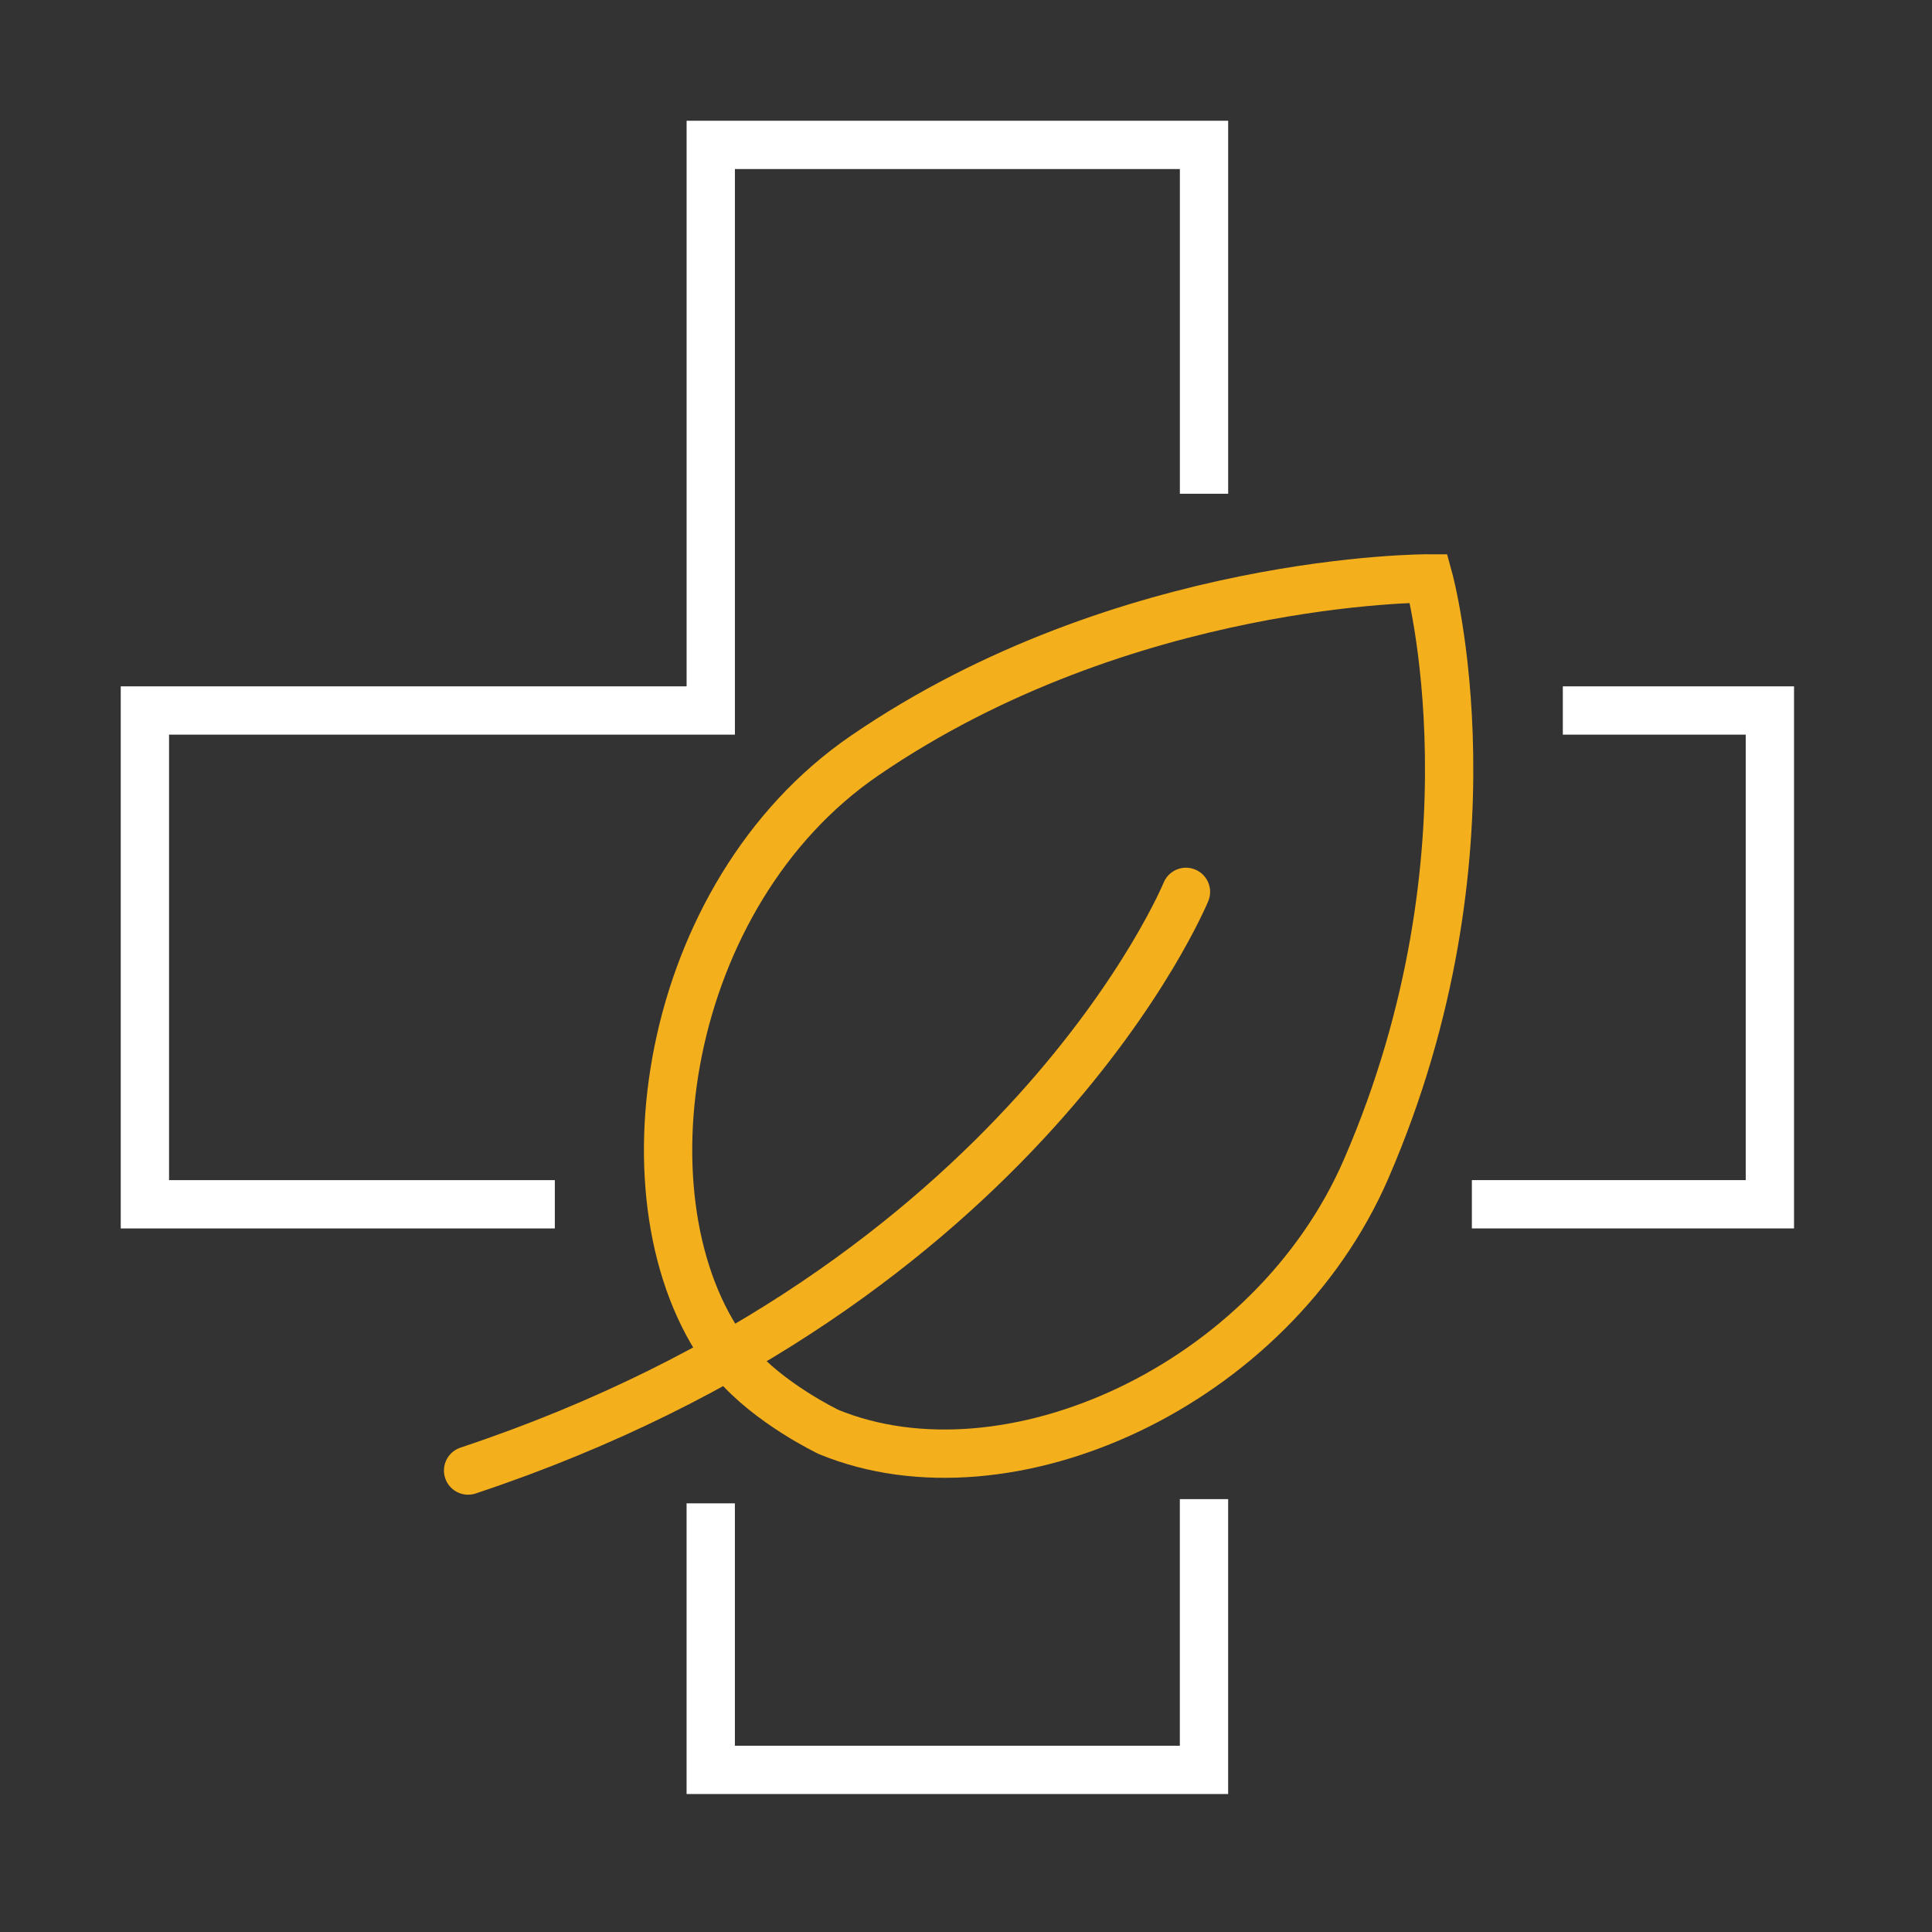
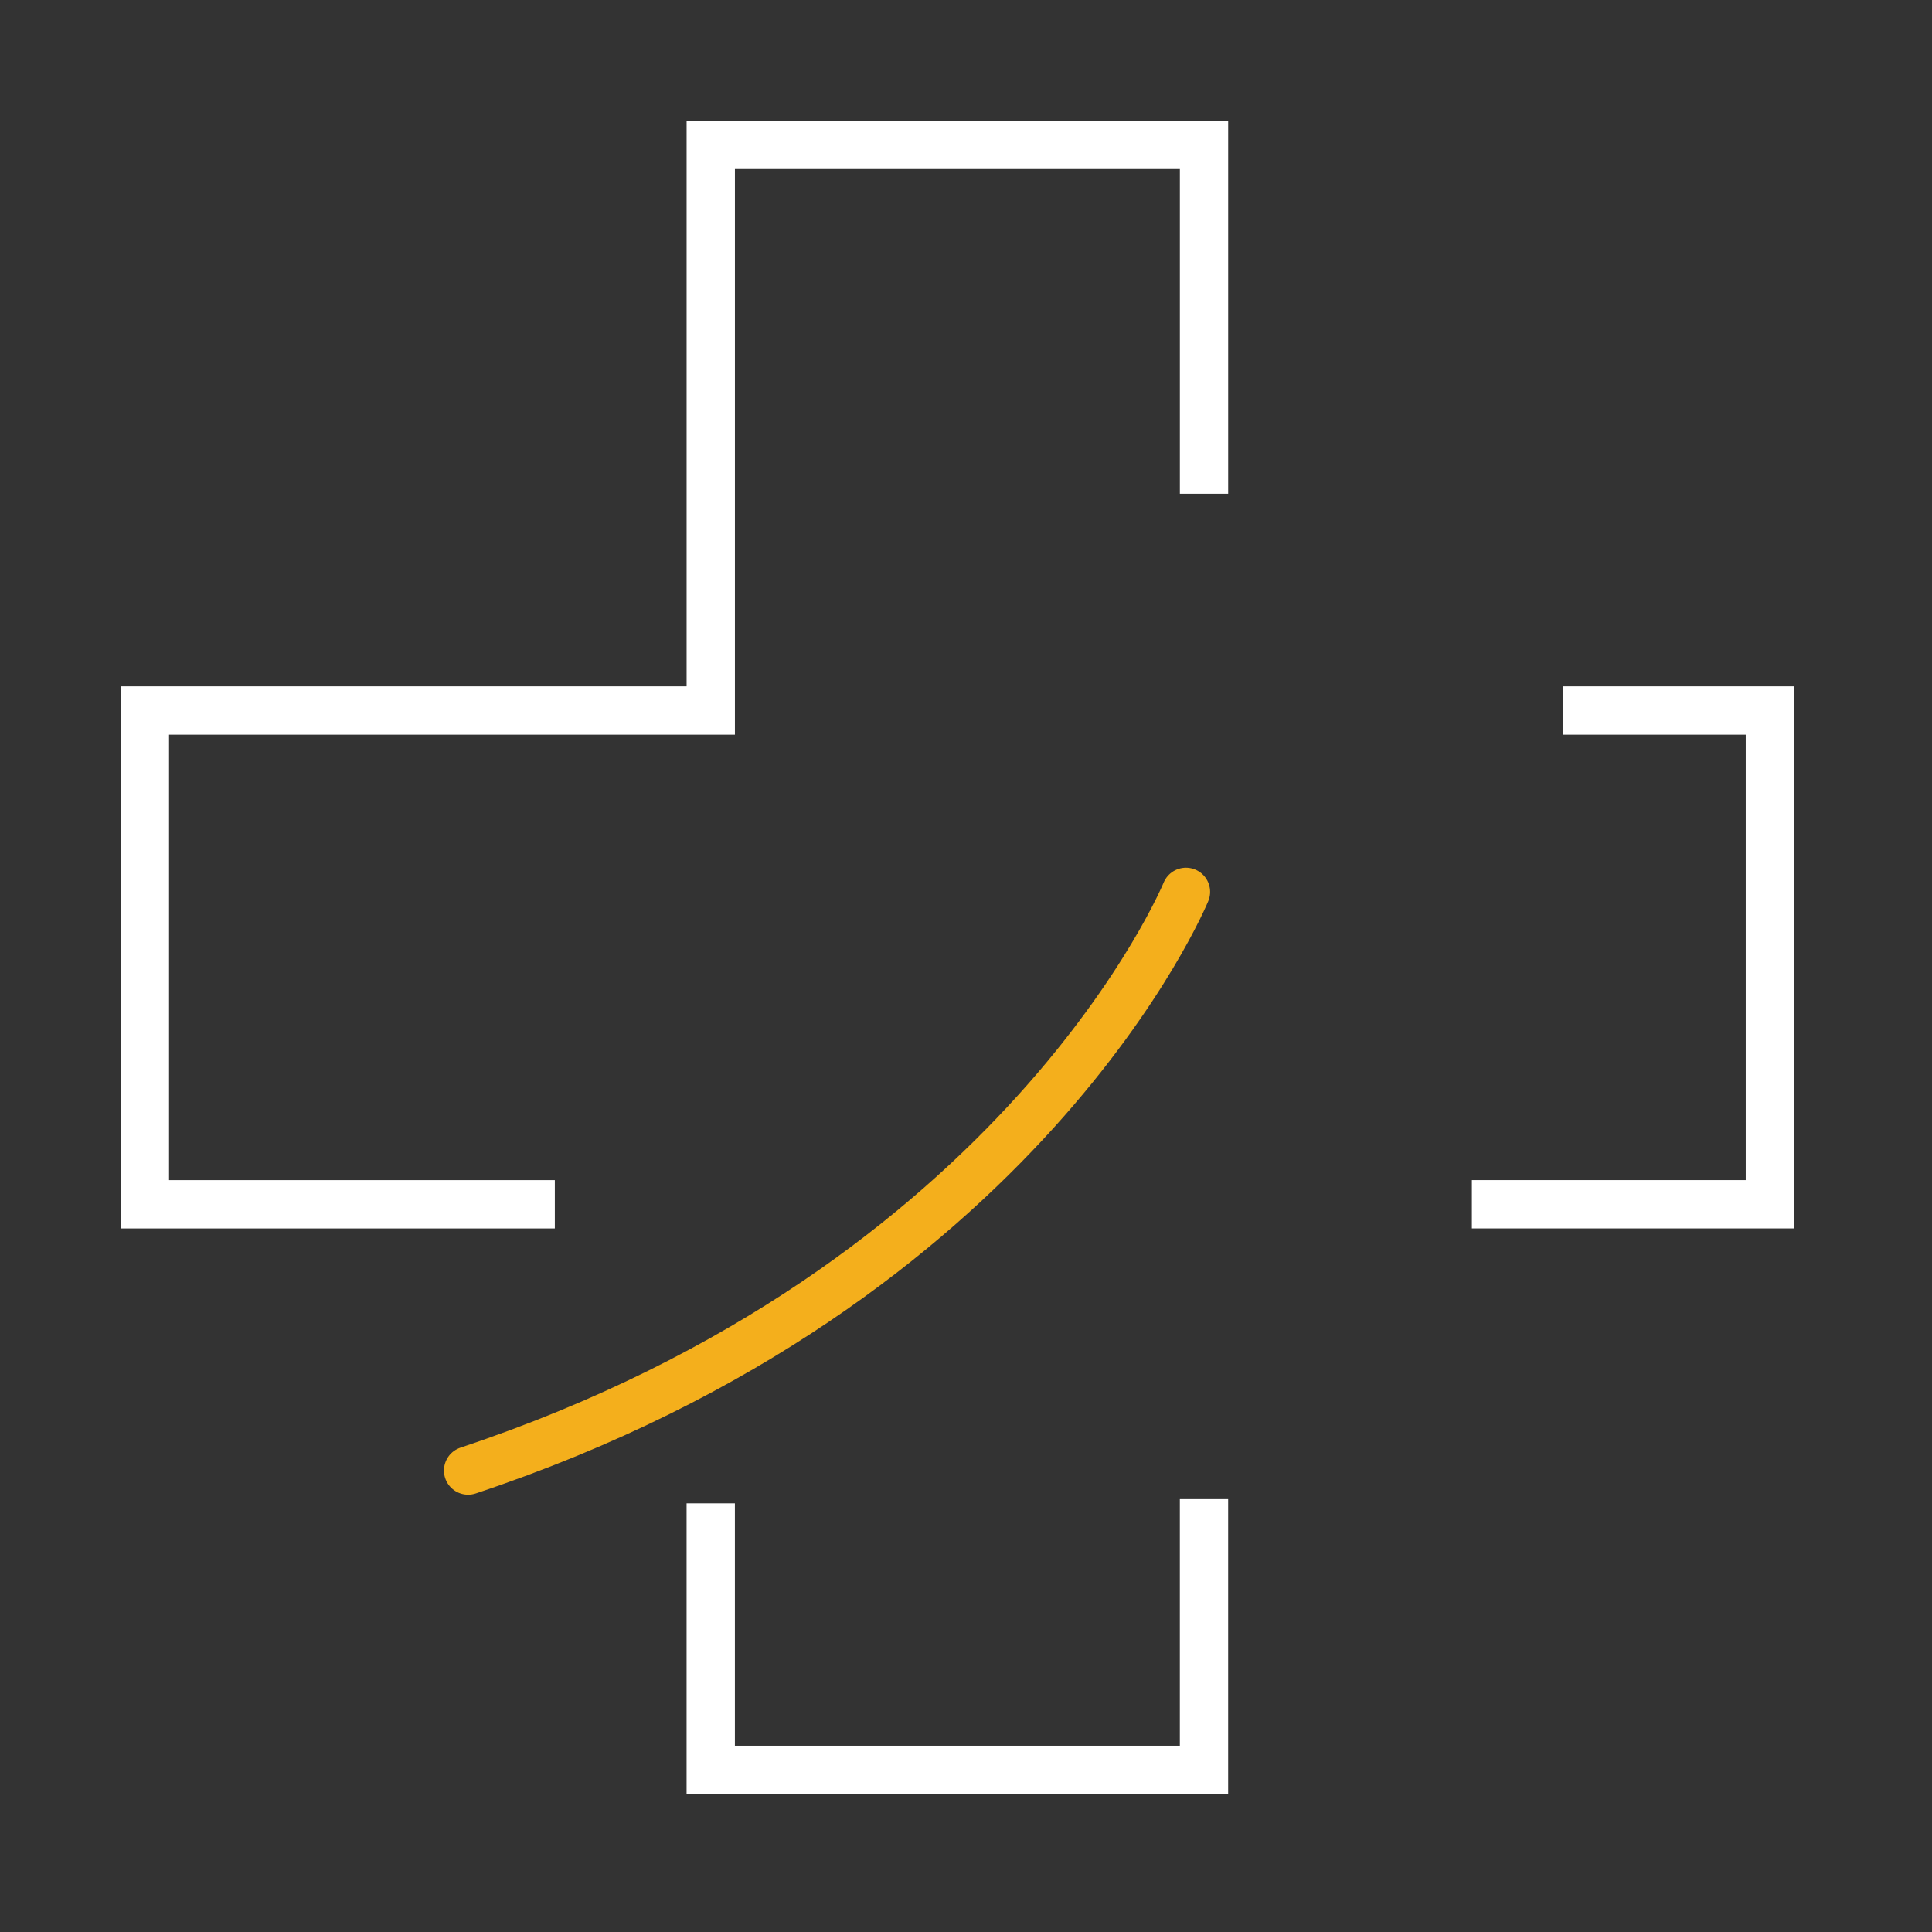
<svg xmlns="http://www.w3.org/2000/svg" width="80" height="80" viewBox="0 0 80 80" fill="none">
  <rect x="0" y="0" width="80" height="80" fill="#333333" stroke="none" />
-   <path d="M30.073 56.053C25.515 49.834 27.425 37.028 35.803 31.287C46.591 23.896 59.158 23.95 59.158 23.95C59.158 23.95 62.273 35.259 56.565 48.412C52.669 57.387 41.729 62.336 34.317 59.297C34.317 59.297 31.831 58.114 30.388 56.389" stroke="#F4AF1C" stroke-width="2" stroke-miterlimit="10" />
  <path d="M49.108 36.93C49.108 36.93 42.423 53.22 19.383 60.892" stroke="#F4AF1C" stroke-width="2" stroke-linecap="round" stroke-linejoin="round" />
  <path d="M22.974 49.867H6V29.42H29.431V6H49.856V20.445" stroke="white" stroke-width="2" stroke-miterlimit="10" />
  <path d="M49.855 62.076V73.287H29.43V62.25" stroke="white" stroke-width="2" stroke-miterlimit="10" />
  <path d="M64.713 29.42H73.287V49.866H60.947" stroke="white" stroke-width="2" stroke-miterlimit="10" />
</svg>